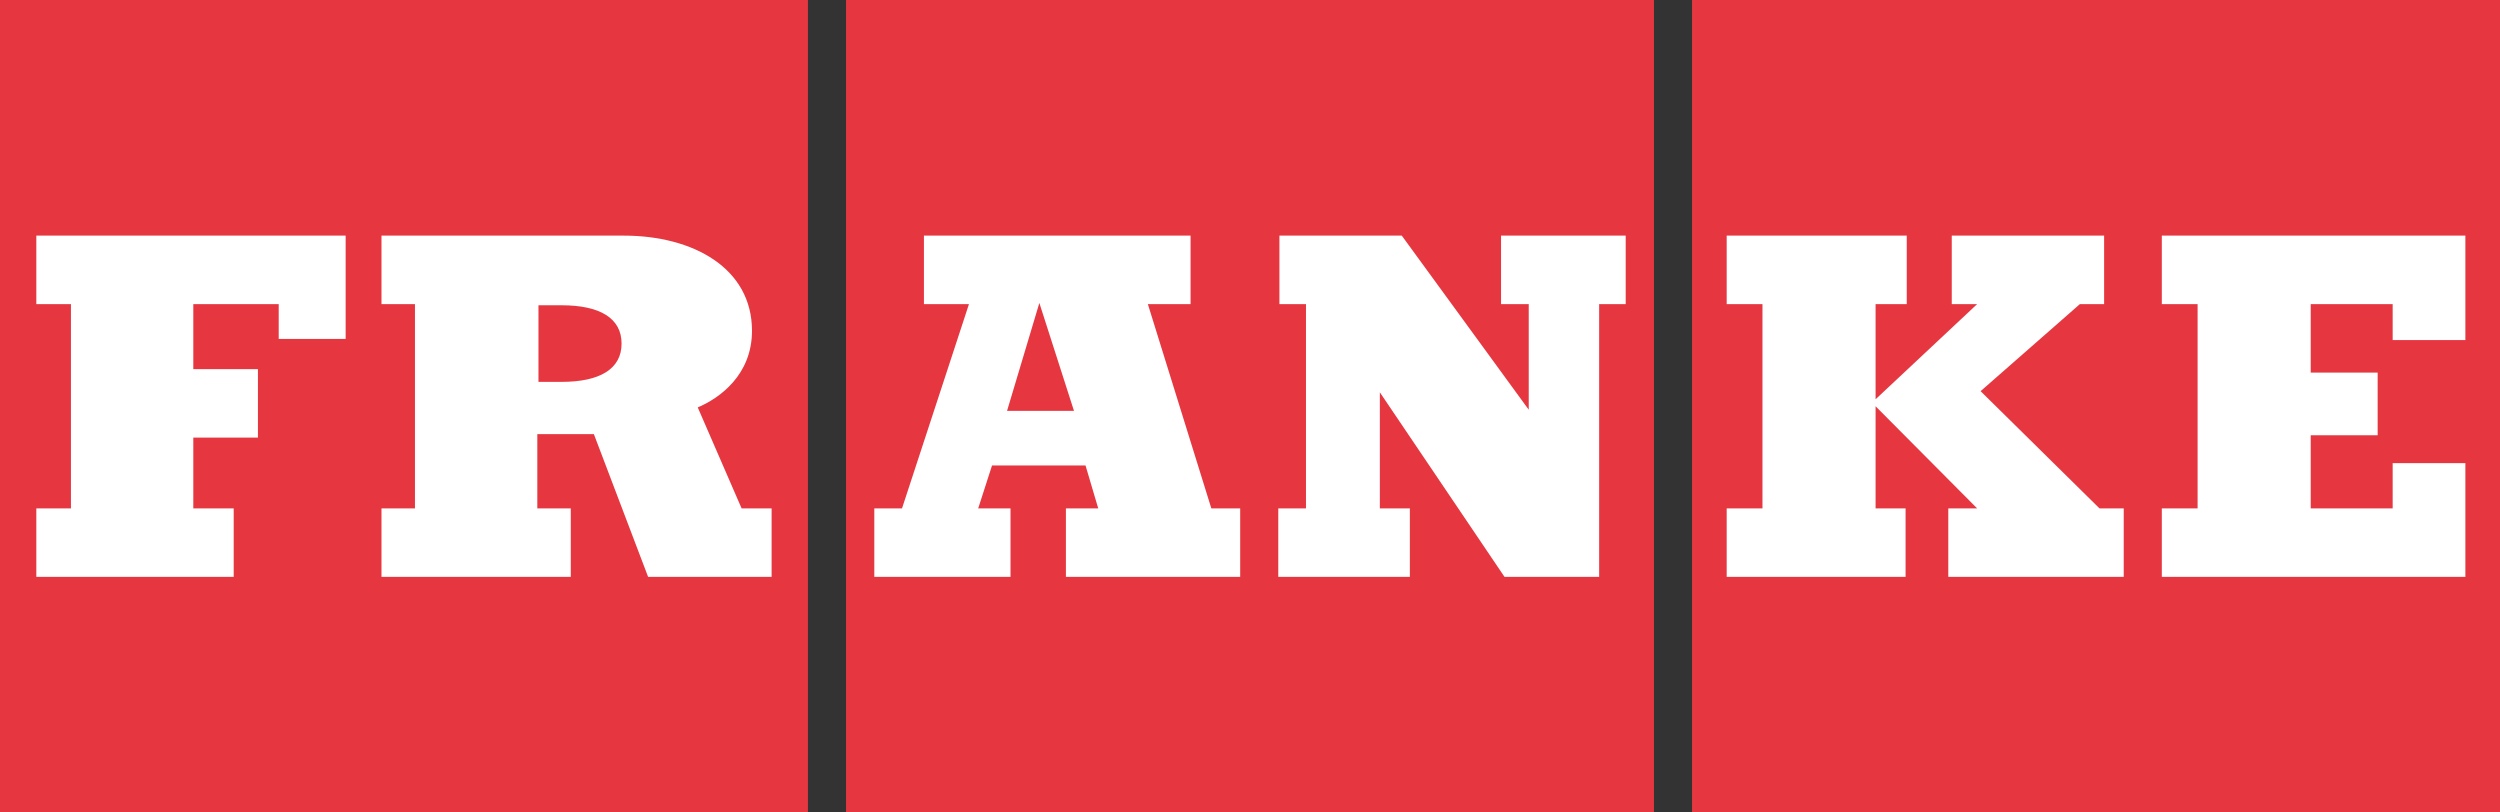
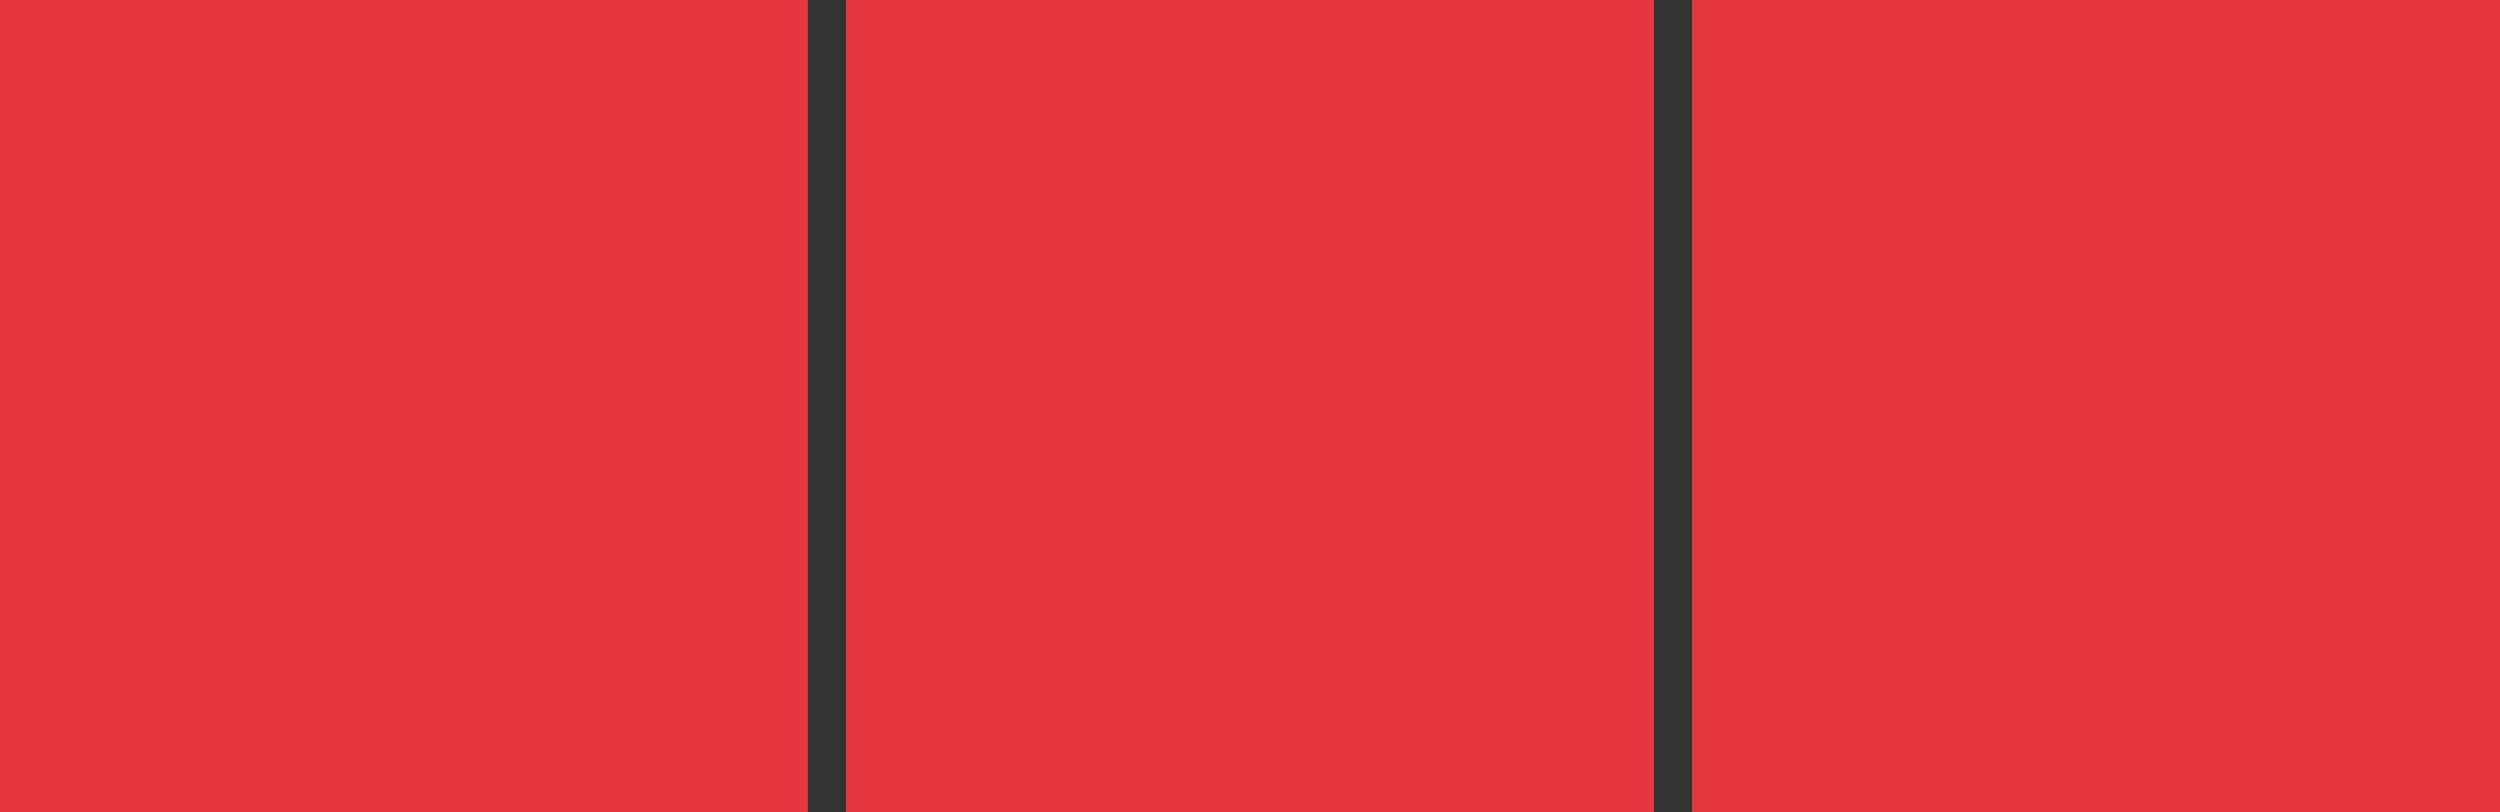
<svg xmlns="http://www.w3.org/2000/svg" width="400" height="130" viewBox="0 0 400 130" fill="none">
  <rect x="0" y="0" width="400" height="130" fill="#333333" stroke="none" />
  <path d="M0 130H129.27V0H0V130ZM135.365 130H264.635V0H135.365V130ZM270.729 130H400V0H270.729V130Z" fill="#E63741" />
-   <path d="M382.826 54.414V48.657H369.714V59.614H380.425V69.643H369.714V81.343H382.826V74.1H394.46V92.3H345.891V81.343H351.616V48.657H345.891V37.7H394.46V54.414H382.826ZM316.897 62.586L332.78 48.657H336.658V37.7H312.281V48.657H316.343L300.093 63.886V48.657H305.079V37.7H276.27V48.657H281.995V81.343H276.27V92.3H304.894V81.343H300.093V65L316.343 81.343H311.727V92.3H339.797V81.343H335.919L316.897 62.586ZM240.166 48.657H244.598V65.557L224.284 37.7H204.709V48.657H208.957V81.343H204.525V92.3H225.577V81.343H220.776V62.772L240.721 92.3H255.863V48.657H260.111V37.7H240.166V48.657H240.166ZM193.813 81.343L183.657 48.657H190.49V37.7H147.83V48.657H155.033L144.322 81.343H139.889V92.3H161.681V81.343H156.51L158.726 74.471H173.684L175.716 81.343H170.545V92.3H198.43V81.343H193.813ZM161.127 65.743L166.297 48.471L171.838 65.743H161.127ZM118.657 81.343L111.639 65.186C115.148 63.7 120.319 59.986 120.319 52.928C120.319 42.9 110.9 37.7 99.82 37.7H61.039V48.657H66.394V81.343H61.039V92.3H91.325V81.343H85.97V69.457H95.019L103.698 92.3H123.458V81.343H118.657ZM89.848 61.1H86.155V48.843H89.848C95.942 48.843 99.451 50.886 99.451 54.972C99.451 59.057 95.942 61.1 89.848 61.1ZM5.812 48.657H11.352V81.343H5.812V92.3H37.391V81.343H30.928V70.014H41.27V59.057H30.928V48.657H44.594V54.229H55.304V37.7H5.812V48.657Z" fill="white" />
</svg>